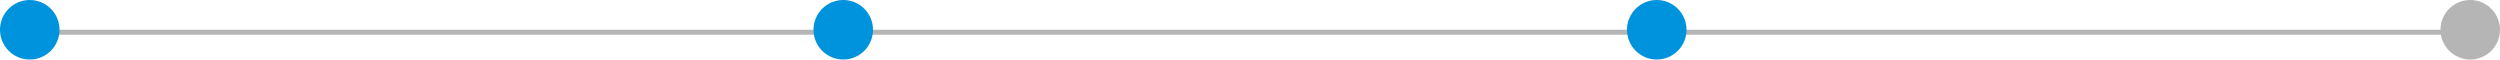
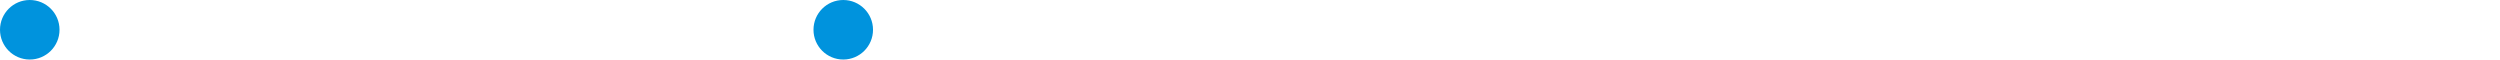
<svg xmlns="http://www.w3.org/2000/svg" width="504" height="12" viewBox="0 0 504 12" fill="none">
-   <line x1="6" y1="6.5" x2="497" y2="6.5" stroke="#B5B5B5" />
  <circle cx="6" cy="6" r="6" fill="#0093DD" />
  <circle cx="170" cy="6" r="6" fill="#0093DD" />
-   <circle cx="334" cy="6" r="6" fill="#0093DD" />
-   <circle cx="498" cy="6" r="6" fill="#B5B5B5" />
</svg>